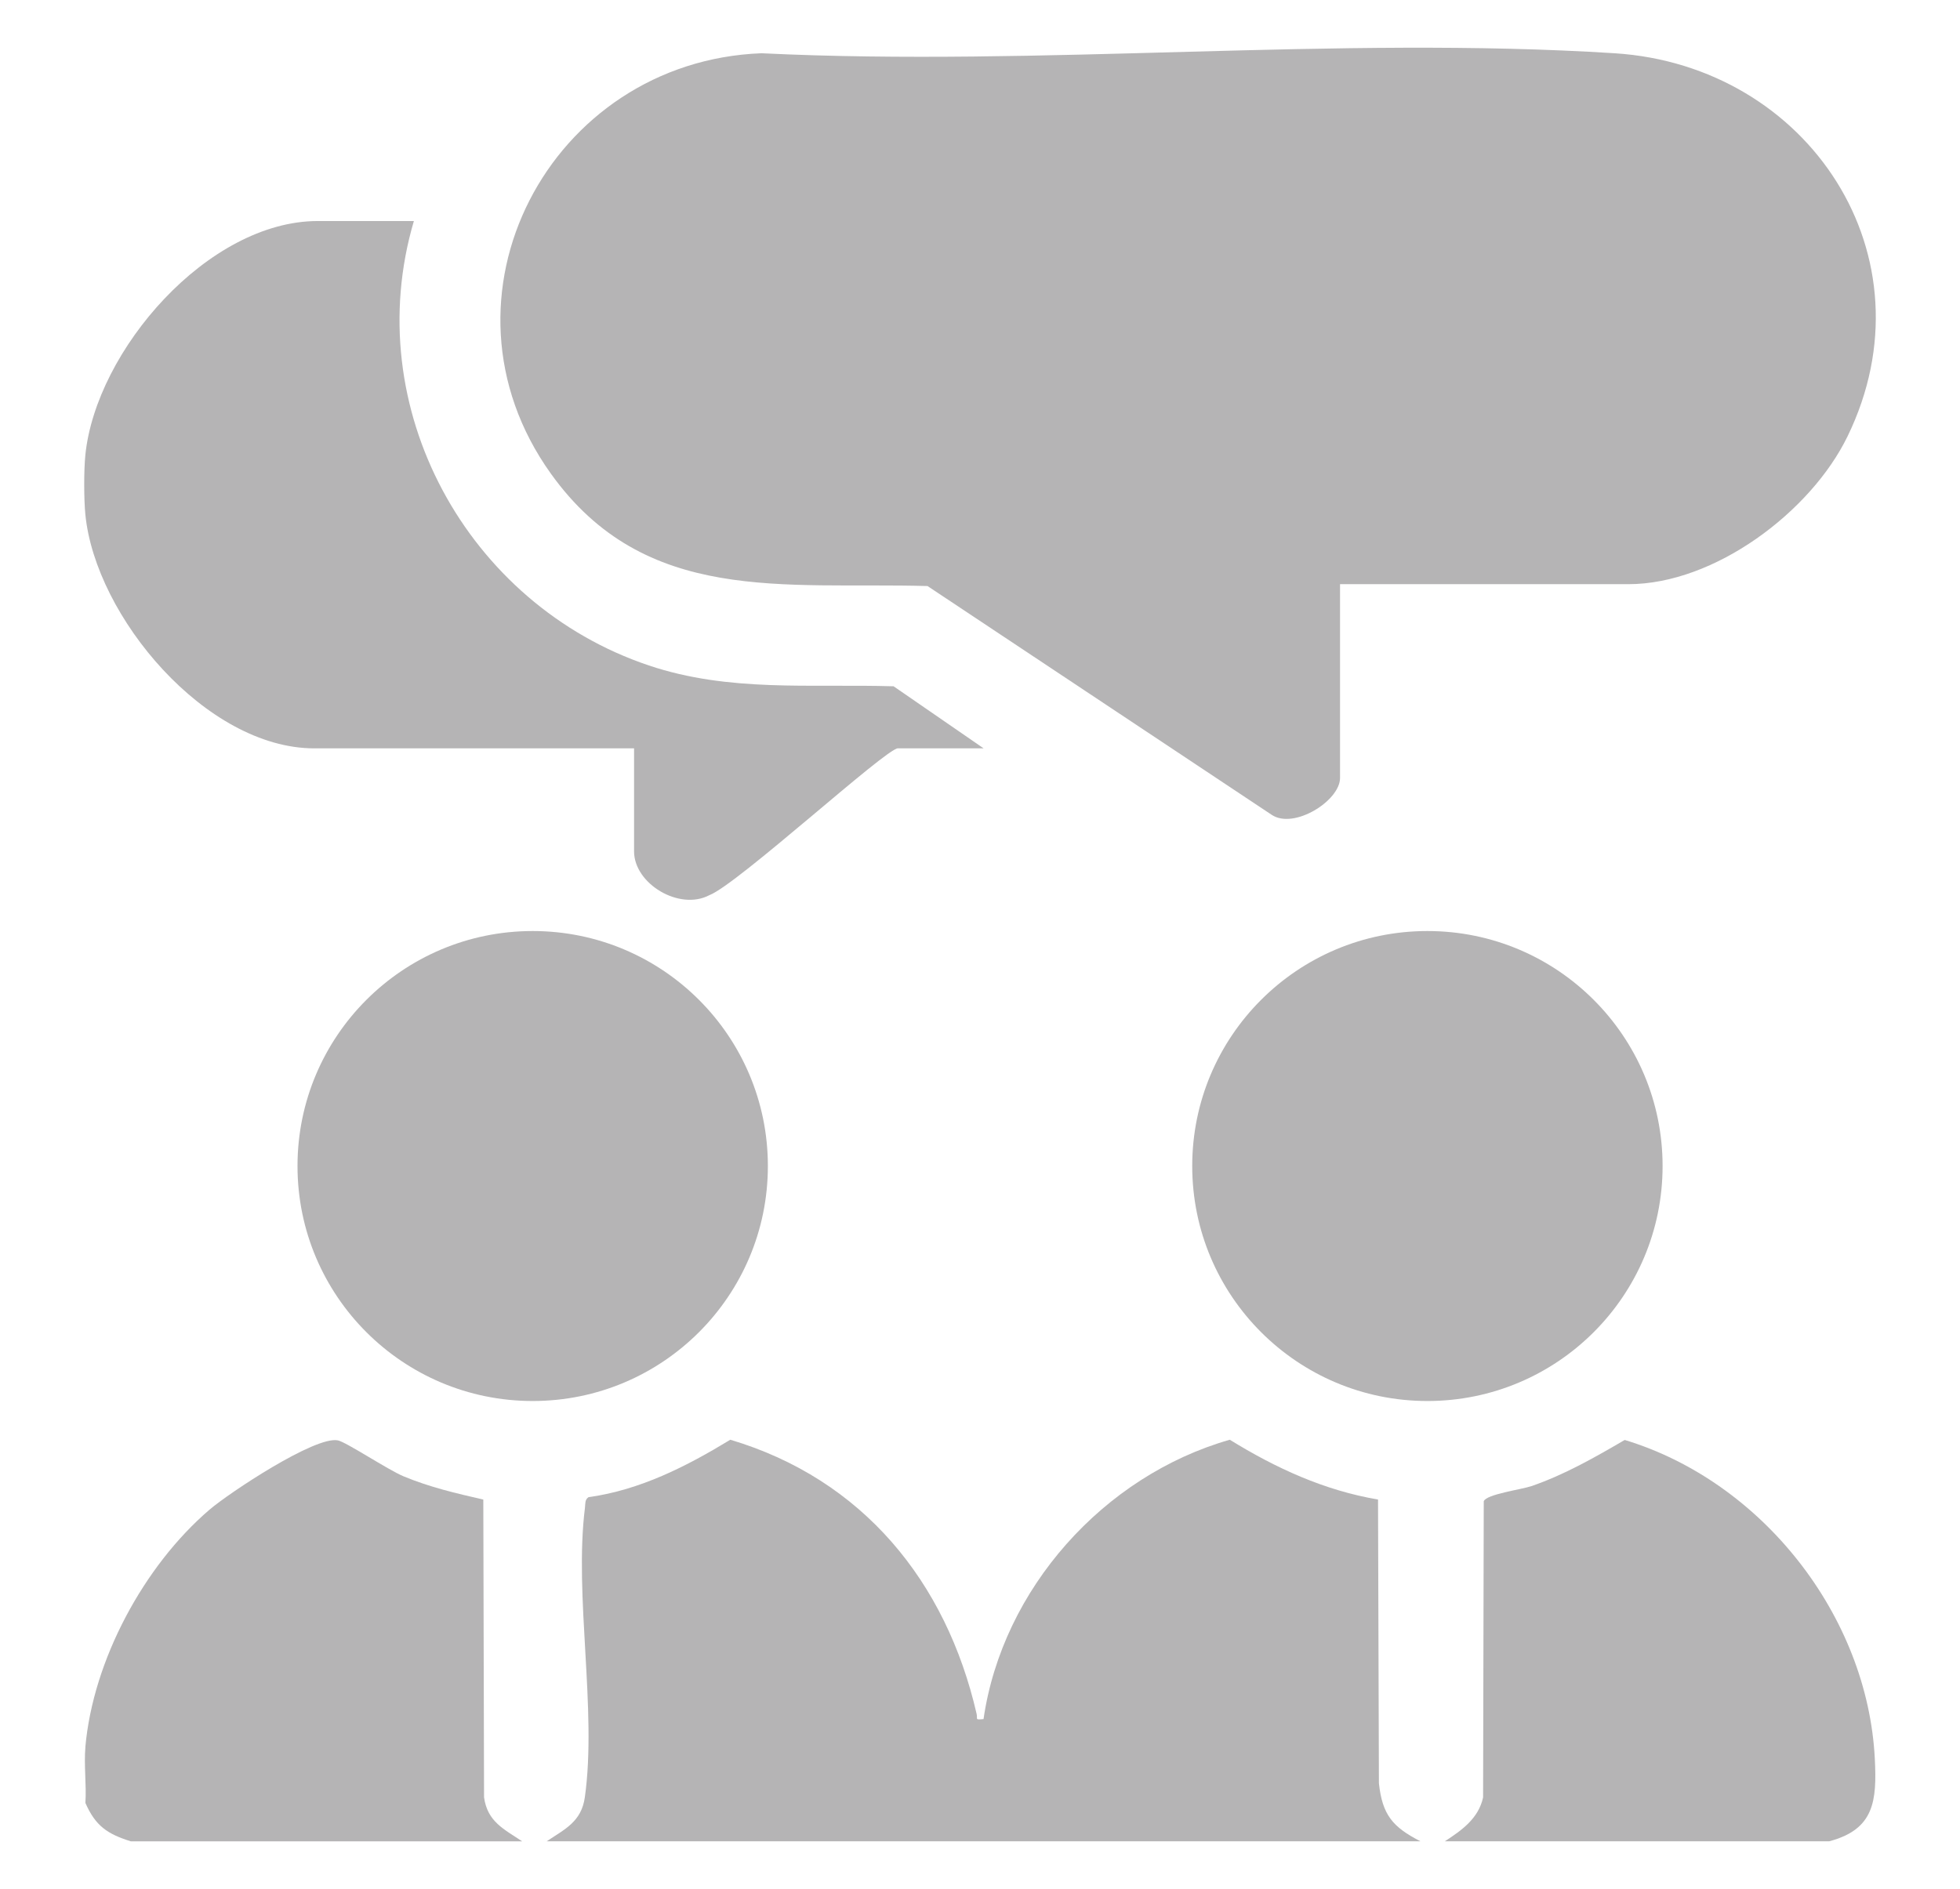
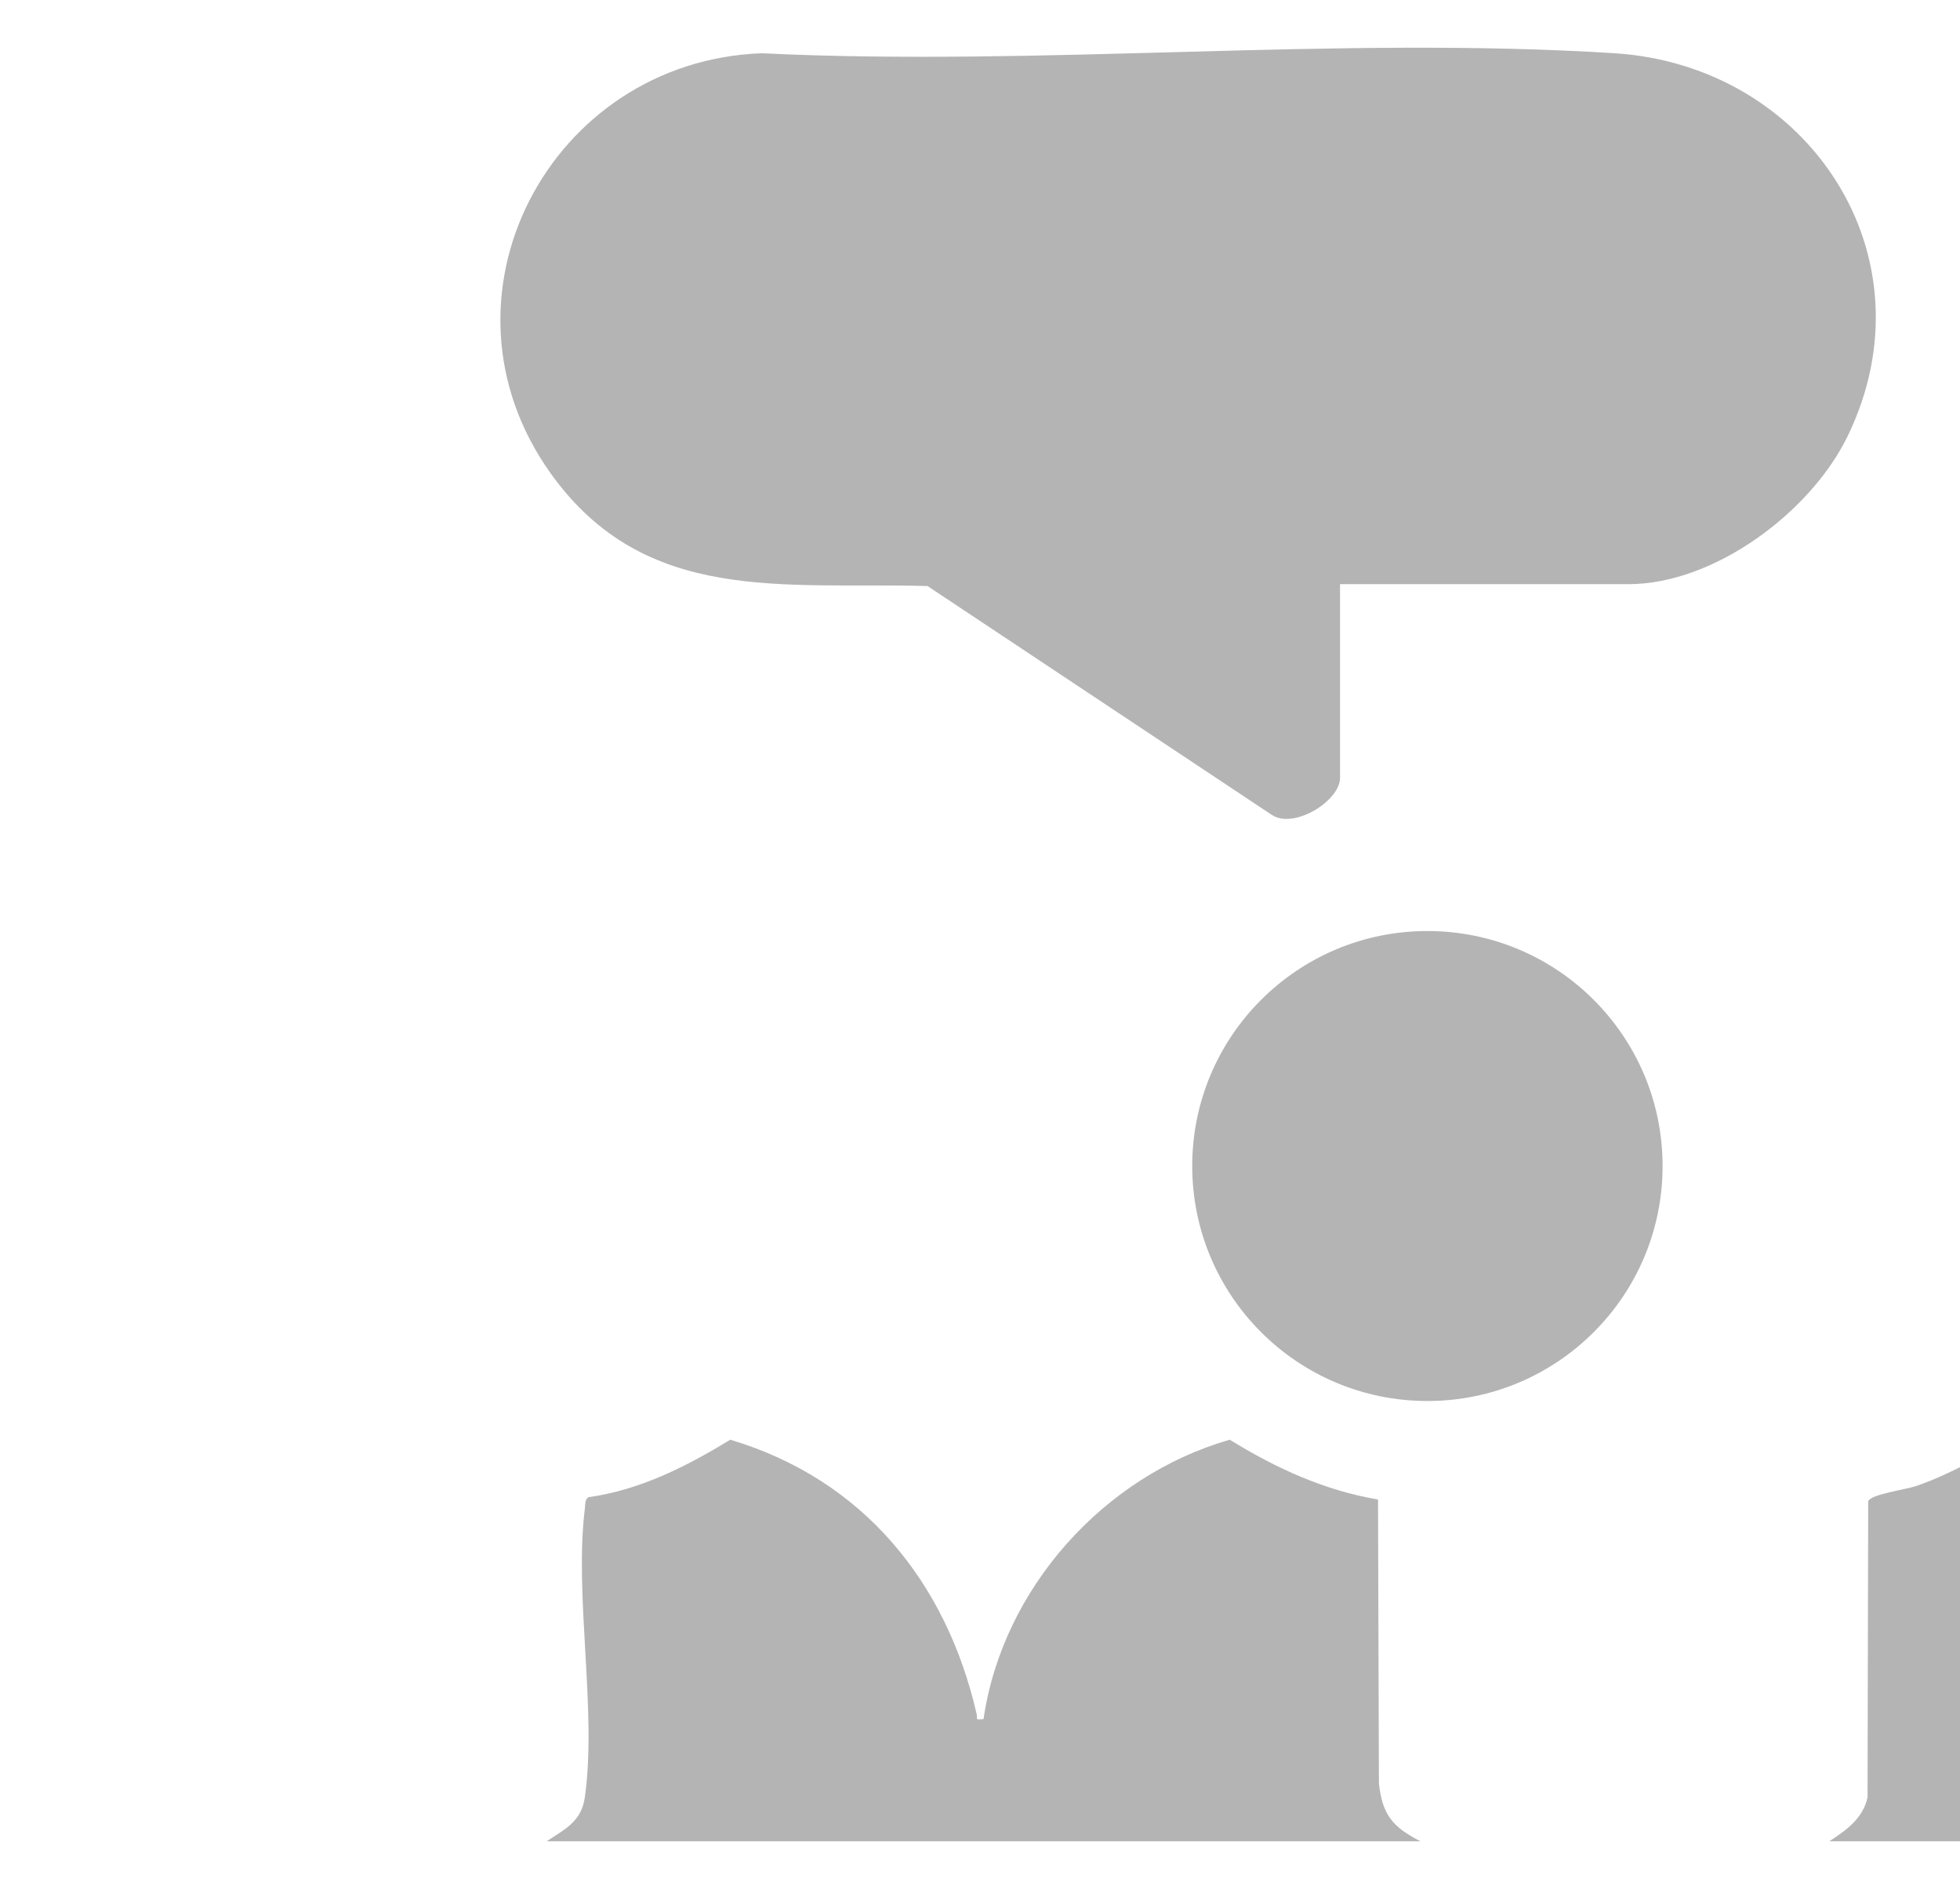
<svg xmlns="http://www.w3.org/2000/svg" id="_레이어_1" data-name="레이어_1" version="1.1" viewBox="0 0 419.53 404.43">
  <defs>
    <style>
      .st0 {
        fill: #b5b4b5;
      }
    </style>
  </defs>
  <path class="st0" d="M117.02,394.21c3.88-2.6,7.42-4.17,8.16-9.41,2.64-18.64-2.34-43.24.03-62.02.1-.82-.06-1.68.75-2.24,11.05-1.53,20.97-6.58,30.36-12.3,28.34,8.44,46.21,30.38,52.72,58.69.27,1.16-.49,1.3,1.48,1.12,4.05-27.88,25.68-52.08,52.71-59.81,9.85,6.08,20.22,10.85,31.73,12.8l.19,60.74c.73,6.78,2.94,9.38,8.88,12.43H117.02Z" />
-   <path class="st0" d="M18.27,97.41c2.27-22.39,26.24-50.09,49.75-50.09h20.57c-11.77,39.87,11.36,82.06,50.29,95.15,17.2,5.78,34.53,3.92,52.39,4.46l19.26,13.28h-18.33c-2.56,0-34.33,29.13-40.36,31.44-6.4,3.39-16.12-2.42-16.12-9.38v-22.05h-68.45c-23.1,0-46.86-28.14-49-50.09-.32-3.28-.33-9.44,0-12.71Z" />
-   <path class="st0" d="M18.27,374.03c1.65-18.58,12.52-38.78,26.58-50.82,4.19-3.59,22.66-15.85,27.48-14.83,1.83.39,10.69,6.29,14.04,7.69,5.64,2.34,11.15,3.62,17.08,4.98l.16,63.76c.74,5.24,4.28,6.81,8.16,9.41H28c-5.03-1.57-7.58-3.32-9.72-8.22.25-3.89-.34-8.13,0-11.96Z" />
-   <path class="st0" d="M391.56,394.21h-82.29c3.61-2.35,7.2-4.88,8.18-9.39l.14-63.4c.51-1.51,8.1-2.52,10.21-3.25,7.04-2.42,13.56-6.14,19.96-9.88,29.35,8.87,52.01,37.58,53.54,68.32.44,8.89-.08,15.05-9.76,17.6Z" />
+   <path class="st0" d="M391.56,394.21c3.61-2.35,7.2-4.88,8.18-9.39l.14-63.4c.51-1.51,8.1-2.52,10.21-3.25,7.04-2.42,13.56-6.14,19.96-9.88,29.35,8.87,52.01,37.58,53.54,68.32.44,8.89-.08,15.05-9.76,17.6Z" />
  <path class="st0" d="M286.83,125.07v41.49c0,4.88-9.87,11.08-14.63,7.89l-73.67-48.98c-30.76-.86-60.42,4.16-80.63-24.08-26.97-37.69-.23-88.28,45.1-89.99,59.82,2.92,123.18-3.77,182.59,0,41.59,2.64,68.6,43.52,49.86,82.04-7.85,16.14-28.44,31.63-46.9,31.63h-61.72Z" />
-   <ellipse class="st0" cx="114.02" cy="249.64" rx="50.34" ry="50.31" />
  <ellipse class="st0" cx="305.53" cy="249.64" rx="50.34" ry="50.31" />
</svg>